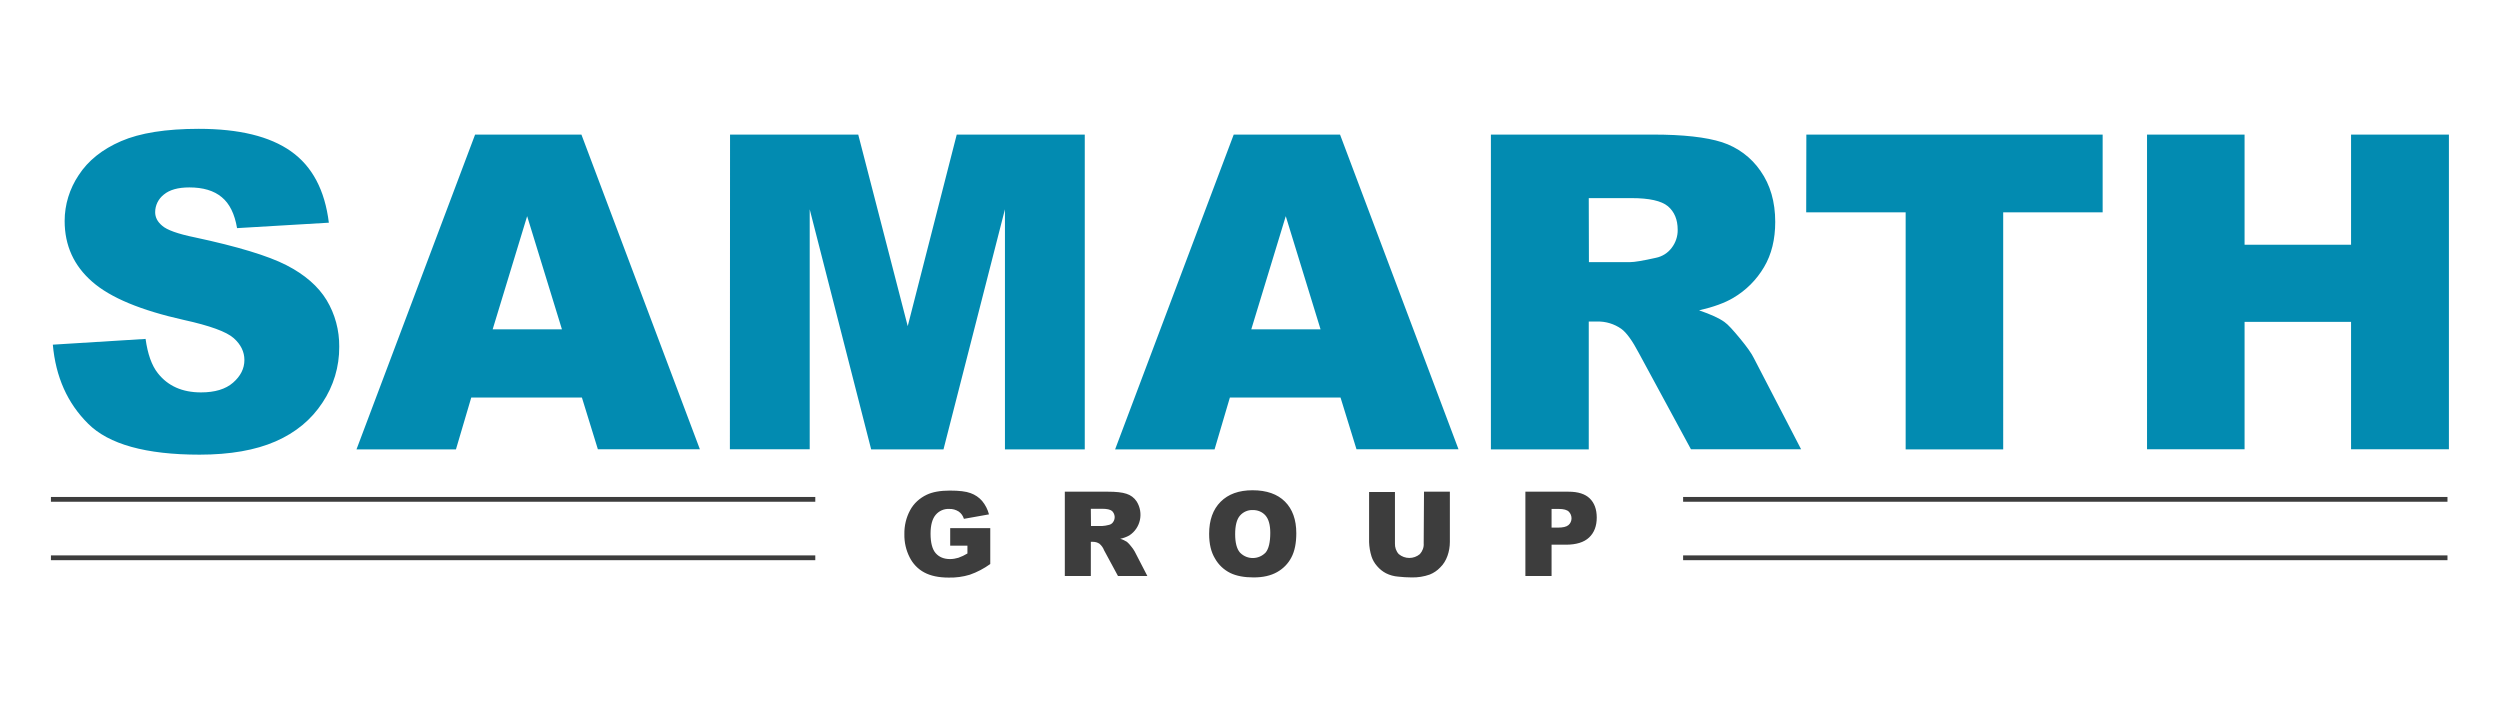
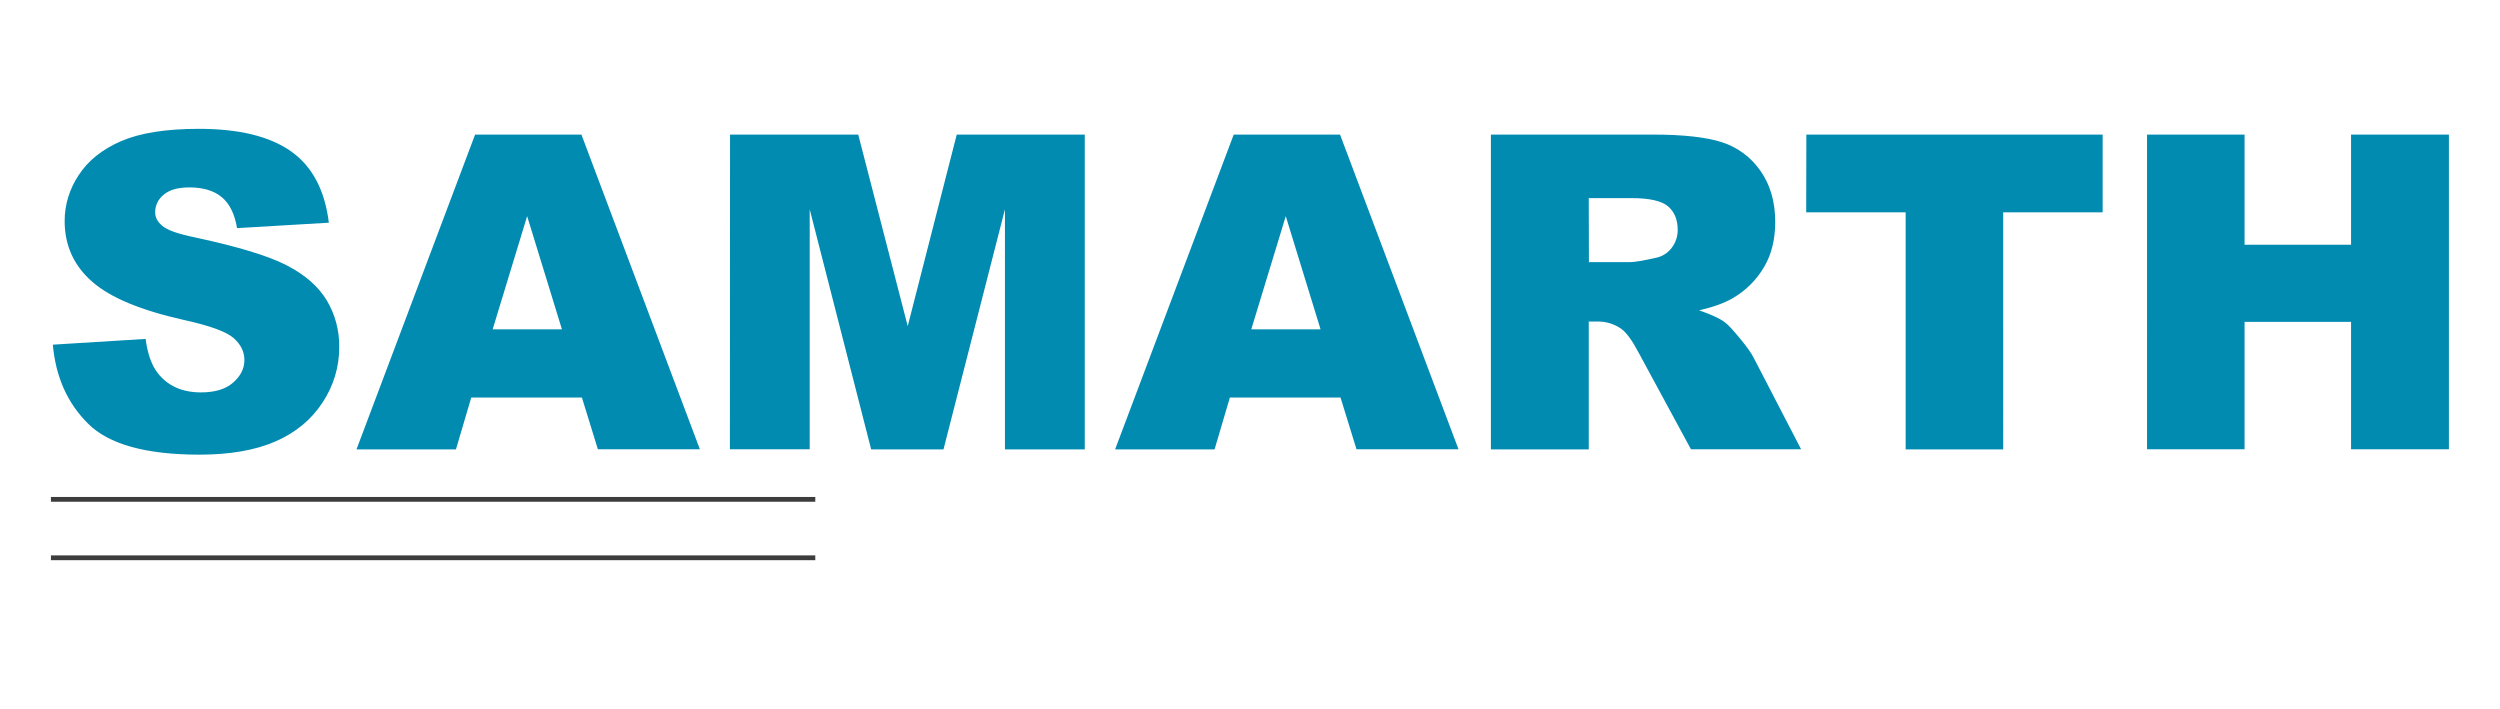
<svg xmlns="http://www.w3.org/2000/svg" version="1.1" id="_1" x="0px" y="0px" viewBox="0 0 1566 444" style="enable-background:new 0 0 1566 444;" xml:space="preserve">
  <style type="text/css">
	.st0{fill-rule:evenodd;clip-rule:evenodd;fill:#3D3D3D;}
	.st1{fill-rule:evenodd;clip-rule:evenodd;fill:#028BB1;}
	.st2{fill:#3D3D3D;}
</style>
  <g>
-     <path id="GROUP" class="st0" d="M606,341.7v5c-1.8,1.1-3.7,2-5.7,2.7c-1.7,0.5-3.4,0.8-5.2,0.8c-3.8,0-6.8-1.2-9-3.7   c-2.1-2.4-3.2-6.5-3.2-12.2c0-5.4,1.1-9.3,3.2-11.8c2.1-2.5,5.3-3.9,8.5-3.7c2.1-0.1,4.1,0.5,5.9,1.6c1.6,1.1,2.7,2.7,3.3,4.6   l15.7-2.8c-0.8-3.1-2.3-6-4.3-8.4c-1.9-2.2-4.4-3.9-7.2-4.9c-2.9-1.1-7.2-1.6-13.1-1.6c-6,0-10.8,0.9-14.4,2.6   c-4.4,2.1-8.1,5.4-10.4,9.7c-2.5,4.6-3.7,9.8-3.6,15c-0.1,5,1,10,3.3,14.5c2,4,5.2,7.4,9.2,9.5c3.9,2.1,9,3.2,15.3,3.2   c4.5,0.1,8.9-0.5,13.2-1.8c4.6-1.6,8.9-3.9,12.8-6.7v-22.5h-25.1v11H606L606,341.7z M683.3,360.8v-21.4h1.4c1.4,0,2.8,0.4,4,1.2   c1.3,1.1,2.3,2.5,2.9,4.1l8.7,16.1h18.4l-7.9-15.3c-0.7-1.2-1.4-2.3-2.3-3.3c-0.8-1-1.6-2-2.6-2.8c-1.3-0.8-2.7-1.5-4.2-1.9   c2-0.4,3.9-1.1,5.7-2.1c7.1-4.6,9.1-14.1,4.6-21.3c-1.5-2.3-3.8-4-6.4-4.8c-2.7-0.9-6.5-1.3-11.5-1.3h-27.1v52.8L683.3,360.8   L683.3,360.8z M683.3,318.7h7.2c3,0,5,0.5,6.1,1.4c1.9,1.9,2.2,4.8,0.6,7c-0.6,0.9-1.6,1.5-2.6,1.7c-1.4,0.4-2.9,0.6-4.3,0.7h-6.9   L683.3,318.7L683.3,318.7z M761.1,349.9c2.2,3.9,5.5,7,9.5,9c3.9,1.9,8.8,2.8,14.7,2.8c5.8,0,10.7-1.1,14.6-3.3   c3.8-2.1,7-5.3,9-9.2c2.1-3.9,3.1-9,3.1-15.2c0-8.5-2.4-15.1-7.1-19.8s-11.5-7.1-20.3-7.1c-8.6,0-15.2,2.4-20,7.2   c-4.8,4.8-7.2,11.5-7.2,20.1C757.4,340.7,758.6,345.8,761.1,349.9z M776.7,323c2-2.3,4.9-3.6,7.9-3.5c3.1-0.1,6.1,1.1,8.1,3.4   c2,2.3,3,5.9,3,10.9c0,5.9-1,10-2.9,12.3c-4.3,4.5-11.4,4.6-15.8,0.3c-0.1-0.1-0.2-0.2-0.3-0.3c-2-2.3-3-6.2-3-11.5   C773.7,329.2,774.7,325.3,776.7,323L776.7,323z M891.8,340.3c0.2,2.5-0.7,4.9-2.4,6.8c-3.8,3.2-9.4,3.2-13.2,0   c-1.7-1.8-2.5-4.3-2.4-6.7v-32.2h-16.2v31.4c0.1,3,0.6,6,1.5,8.9c0.7,2.2,1.9,4.3,3.5,6.1c1.6,1.9,3.5,3.4,5.6,4.5   c2.4,1.2,5,1.9,7.6,2.1c2.8,0.3,5.6,0.5,8.4,0.5c3.9,0.1,7.7-0.5,11.4-1.8c2.5-1,4.7-2.5,6.5-4.4c2.1-2,3.6-4.5,4.6-7.3   c1-2.8,1.5-5.8,1.5-8.8v-31.4h-16.2L891.8,340.3L891.8,340.3z M955.6,360.8h16.3v-19.6h8.9c6.6,0,11.4-1.5,14.6-4.5   c3.2-3,4.8-7.2,4.8-12.5c0-5.2-1.5-9.2-4.4-12c-2.9-2.8-7.3-4.2-13.2-4.2h-27.1V360.8L955.6,360.8z M971.9,318.8h4.6   c3,0,5.1,0.6,6.2,1.7c1.1,1.1,1.7,2.6,1.7,4.2c0,1.6-0.7,3.2-1.9,4.2c-1.3,1.1-3.5,1.6-6.6,1.6h-4V318.8z" />
-     <path id="Samarth" class="st1" d="M55.2,265.4c12.9,12.9,36.2,19.4,69.8,19.4c19.1,0,35-2.8,47.6-8.3s22.4-13.6,29.4-24.3   c6.9-10.3,10.6-22.5,10.5-35c0.1-10.3-2.6-20.4-7.9-29.2c-5.3-8.7-13.7-16-25.2-21.9s-30.7-11.7-57.3-17.4   c-10.8-2.2-17.6-4.7-20.5-7.3c-3-2.5-4.4-5.3-4.4-8.5c0-4.3,2-8.3,5.4-11c3.6-3,8.9-4.5,16-4.5c8.6,0,15.4,2,20.3,6.1   c4.9,4,8.1,10.5,9.6,19.4l57.5-3.4c-2.5-20.4-10.4-35.3-23.7-44.7s-32.5-14.1-57.8-14.1c-20.6,0-36.8,2.6-48.6,7.7   s-20.7,12.2-26.6,21.3c-5.7,8.5-8.8,18.5-8.8,28.7c0,15.4,5.8,28.1,17.3,38.1c11.4,10,30.5,17.9,57.3,23.9   c16.4,3.6,26.8,7.4,31.3,11.4c4.5,4,6.7,8.6,6.7,13.7c0,5.4-2.4,10.1-7.1,14.2c-4.7,4.1-11.4,6.1-20.1,6.1c-11.7,0-20.7-4-27-12   c-3.9-4.9-6.4-12.1-7.7-21.5l-58.1,3.6C34.9,236.1,42.2,252.5,55.2,265.4z M374.5,281.4h63.9L364.2,84.3h-66.6l-74.3,197.2h62.3   l9.6-32.5h69.3L374.5,281.4z M308.6,206.3l21.6-70.9l21.8,70.9H308.6z M457.2,281.4h50V131.1l38.5,150.4h45.3l38.5-150.4v150.4h50   V84.3h-80.2l-30.7,120l-31-120h-80.3L457.2,281.4L457.2,281.4z M849.7,281.4h63.9L839.4,84.3h-66.6l-74.3,197.2h62.3l9.6-32.5h69.3   L849.7,281.4z M783.8,206.3l21.6-70.9l21.8,70.9H783.8L783.8,206.3z M995.2,281.4v-80h5.4c5.3-0.1,10.6,1.5,15,4.6   c3.2,2.3,6.9,7.4,11,15.2l32.6,60.2h69l-29.6-57.1c-1.4-2.9-4.3-7-8.6-12.2s-7.5-8.8-9.8-10.4c-3.3-2.4-8.6-4.8-15.9-7.3   c9.1-2.1,16.2-4.7,21.4-7.8c8-4.7,14.6-11.3,19.3-19.3c4.7-7.9,7-17.4,7-28.3c0-12.6-3.1-23.2-9.2-31.9c-5.8-8.5-14.3-14.8-24.1-18   c-10-3.2-24.4-4.8-43.3-4.8H933.9v197.2H995.2L995.2,281.4z M995.2,124.1h26.8c11.1,0,18.7,1.7,22.8,5.1c4,3.4,6.1,8.3,6.1,14.7   c0.1,4.1-1.3,8.2-3.8,11.4c-2.4,3.2-5.9,5.4-9.9,6.2c-8,1.8-13.4,2.7-16.2,2.7h-25.7L995.2,124.1L995.2,124.1z M1131.4,133h62.3   v148.5h61.1V133h62.3V84.3h-185.6L1131.4,133L1131.4,133z M1344.9,281.4h61.1v-79.8h66.7v79.8h61.3V84.3h-61.3v69H1406v-69h-61.1   L1344.9,281.4L1344.9,281.4z" />
+     <path id="Samarth" class="st1" d="M55.2,265.4c12.9,12.9,36.2,19.4,69.8,19.4c19.1,0,35-2.8,47.6-8.3s22.4-13.6,29.4-24.3   c6.9-10.3,10.6-22.5,10.5-35c0.1-10.3-2.6-20.4-7.9-29.2c-5.3-8.7-13.7-16-25.2-21.9s-30.7-11.7-57.3-17.4   c-10.8-2.2-17.6-4.7-20.5-7.3c-3-2.5-4.4-5.3-4.4-8.5c0-4.3,2-8.3,5.4-11c3.6-3,8.9-4.5,16-4.5c8.6,0,15.4,2,20.3,6.1   c4.9,4,8.1,10.5,9.6,19.4l57.5-3.4c-2.5-20.4-10.4-35.3-23.7-44.7s-32.5-14.1-57.8-14.1c-20.6,0-36.8,2.6-48.6,7.7   s-20.7,12.2-26.6,21.3c-5.7,8.5-8.8,18.5-8.8,28.7c0,15.4,5.8,28.1,17.3,38.1c11.4,10,30.5,17.9,57.3,23.9   c16.4,3.6,26.8,7.4,31.3,11.4c4.5,4,6.7,8.6,6.7,13.7c0,5.4-2.4,10.1-7.1,14.2c-4.7,4.1-11.4,6.1-20.1,6.1c-11.7,0-20.7-4-27-12   c-3.9-4.9-6.4-12.1-7.7-21.5l-58.1,3.6C34.9,236.1,42.2,252.5,55.2,265.4z M374.5,281.4h63.9L364.2,84.3h-66.6l-74.3,197.2h62.3   l9.6-32.5h69.3L374.5,281.4z M308.6,206.3l21.6-70.9l21.8,70.9H308.6z M457.2,281.4h50V131.1l38.5,150.4h45.3l38.5-150.4v150.4h50   V84.3h-80.2l-30.7,120l-31-120h-80.3L457.2,281.4L457.2,281.4z M849.7,281.4h63.9L839.4,84.3h-66.6l-74.3,197.2h62.3l9.6-32.5h69.3   L849.7,281.4z M783.8,206.3l21.6-70.9l21.8,70.9H783.8L783.8,206.3z M995.2,281.4v-80h5.4c5.3-0.1,10.6,1.5,15,4.6   c3.2,2.3,6.9,7.4,11,15.2l32.6,60.2h69l-29.6-57.1c-1.4-2.9-4.3-7-8.6-12.2s-7.5-8.8-9.8-10.4c-3.3-2.4-8.6-4.8-15.9-7.3   c9.1-2.1,16.2-4.7,21.4-7.8c8-4.7,14.6-11.3,19.3-19.3c4.7-7.9,7-17.4,7-28.3c0-12.6-3.1-23.2-9.2-31.9c-5.8-8.5-14.3-14.8-24.1-18   c-10-3.2-24.4-4.8-43.3-4.8H933.9v197.2H995.2L995.2,281.4z M995.2,124.1h26.8c11.1,0,18.7,1.7,22.8,5.1c4,3.4,6.1,8.3,6.1,14.7   c0.1,4.1-1.3,8.2-3.8,11.4c-2.4,3.2-5.9,5.4-9.9,6.2c-8,1.8-13.4,2.7-16.2,2.7h-25.7L995.2,124.1z M1131.4,133h62.3   v148.5h61.1V133h62.3V84.3h-185.6L1131.4,133L1131.4,133z M1344.9,281.4h61.1v-79.8h66.7v79.8h61.3V84.3h-61.3v69H1406v-69h-61.1   L1344.9,281.4L1344.9,281.4z" />
    <g id="Line">
      <rect x="31.9" y="311.3" class="st2" width="478.8" height="3" />
      <rect x="31.9" y="347.9" class="st2" width="478.8" height="3" />
-       <rect x="1054.3" y="311.3" class="st2" width="478.8" height="3" />
-       <rect x="1054.3" y="347.9" class="st2" width="478.8" height="3" />
    </g>
  </g>
</svg>